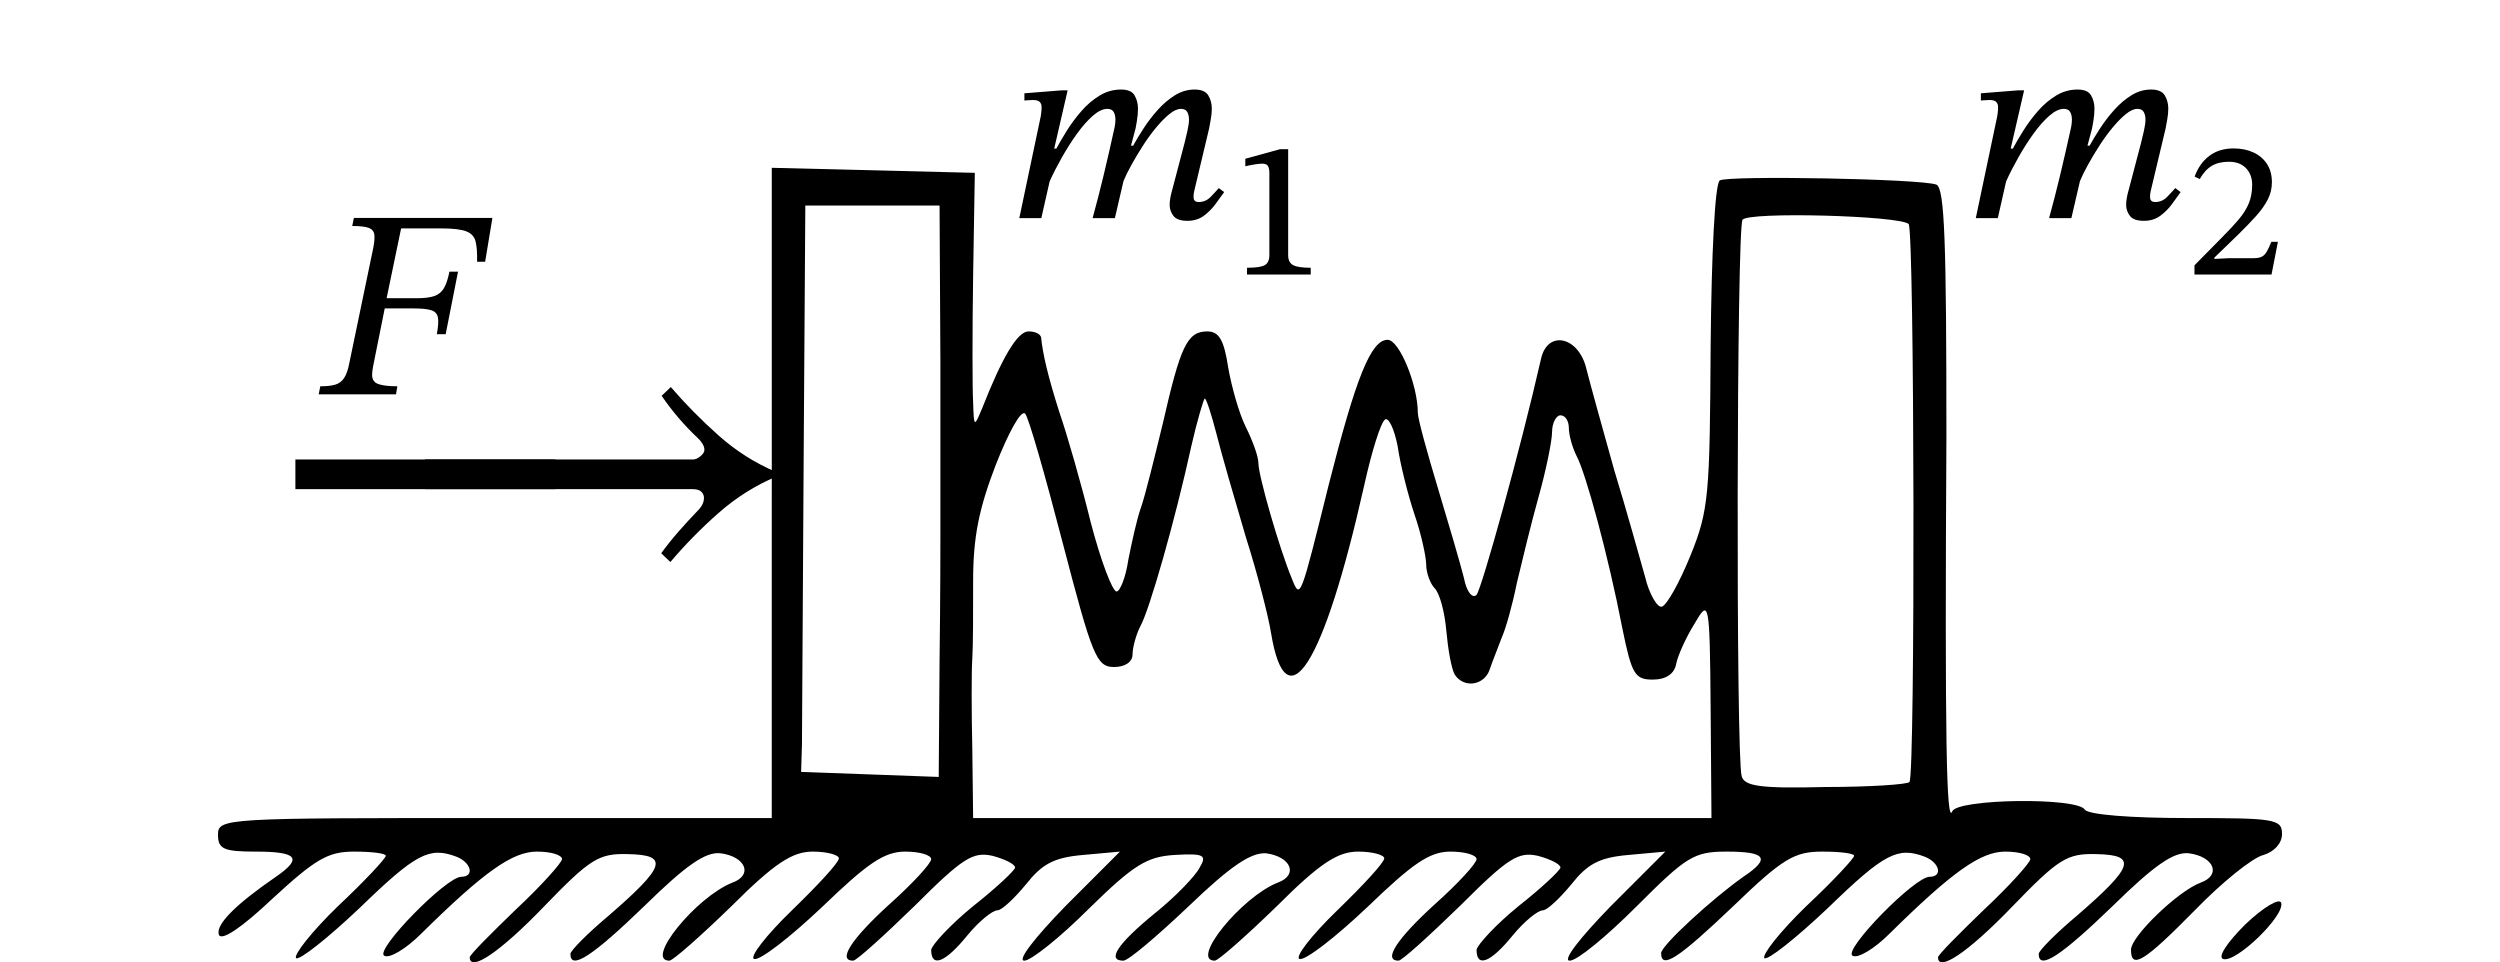
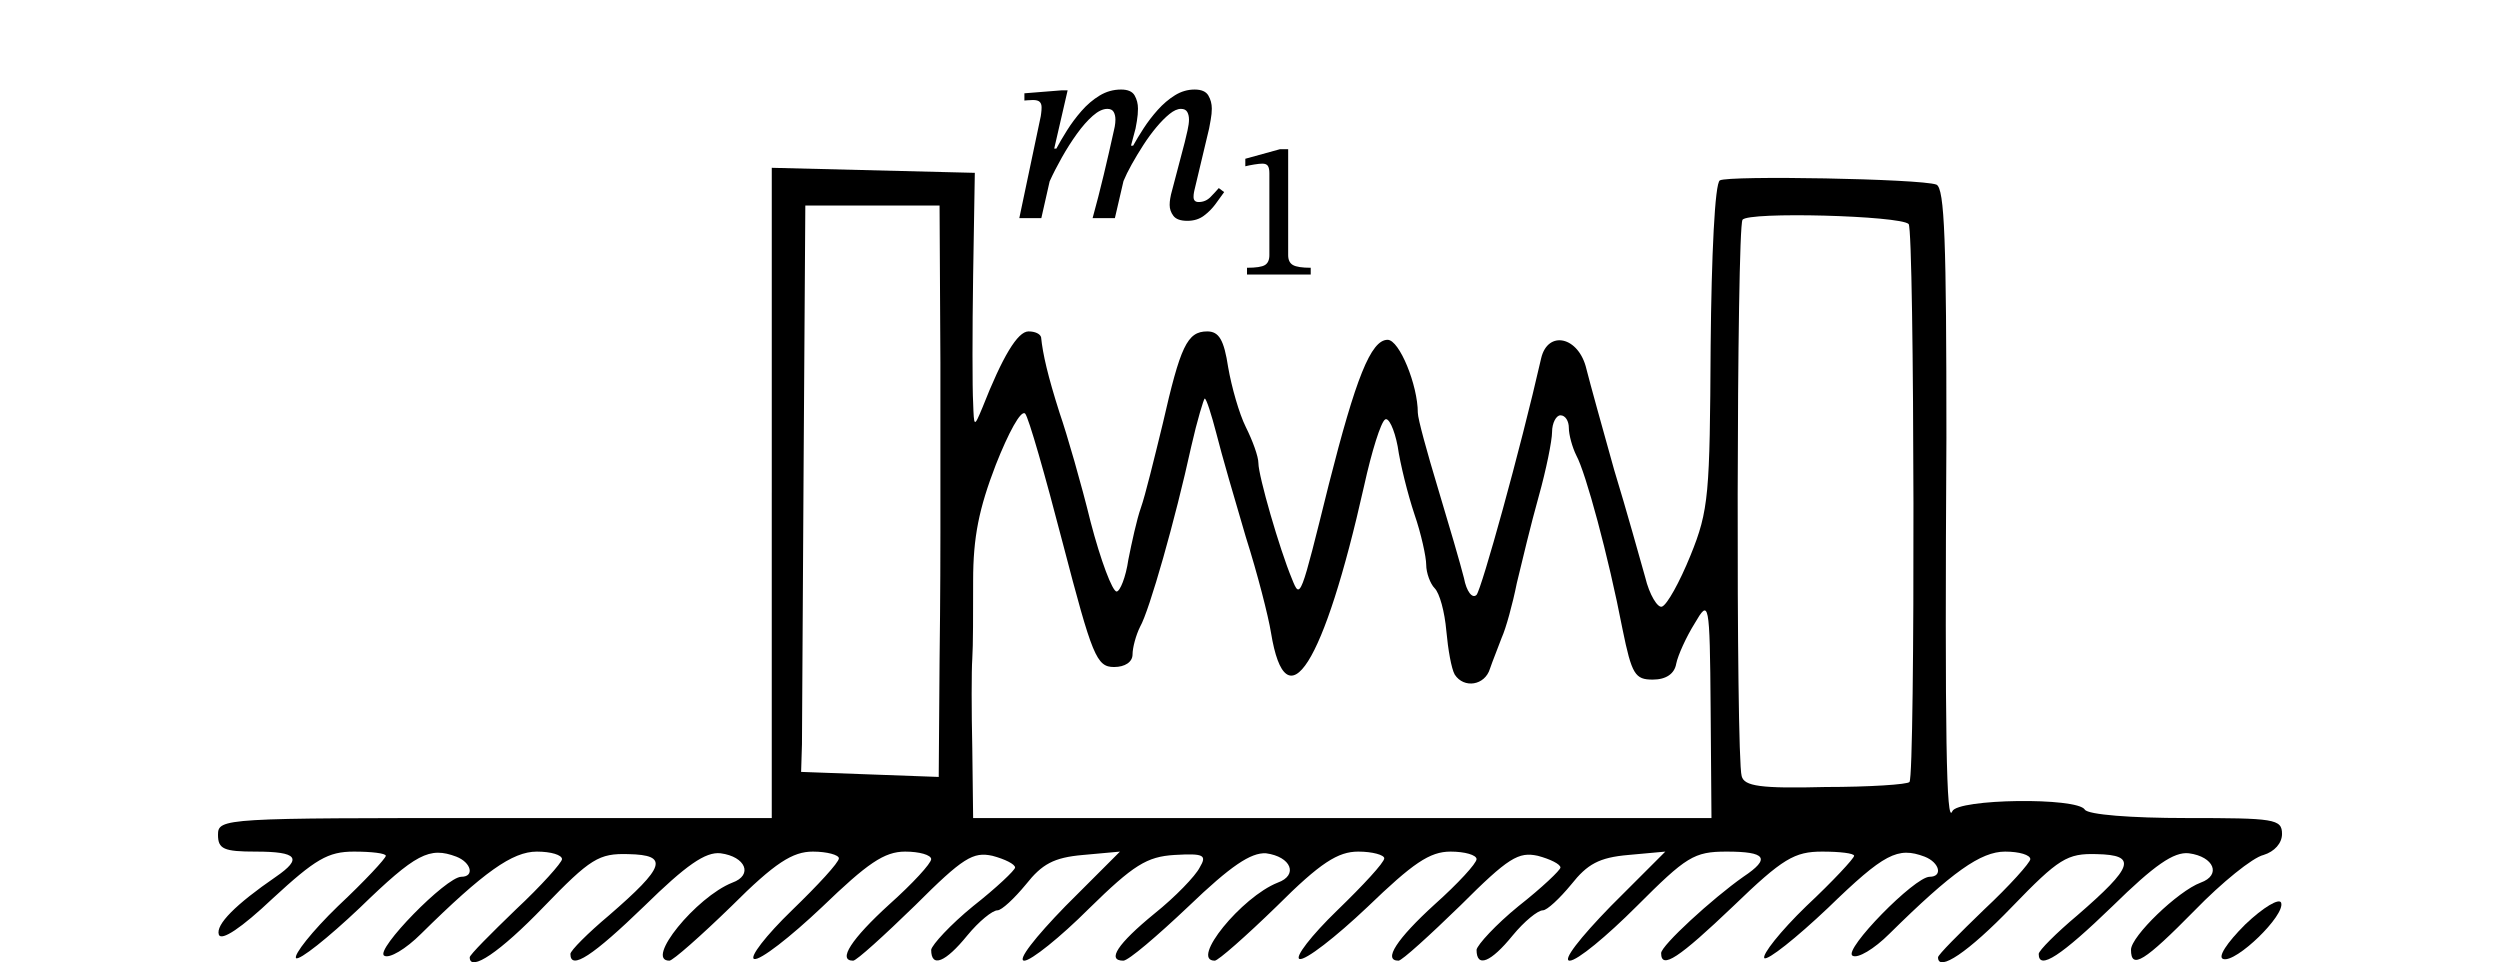
<svg xmlns="http://www.w3.org/2000/svg" version="1.0" width="246pt" height="94.677pt" viewBox="0 -20 246 114.677" preserveAspectRatio="xMidYMid meet">
  <g transform="translate(0,94.5) scale(0.1,-0.1)" fill="#000000" stroke="none">
    <path d="M660 558 l0 -388 -330 0 c-323 0 -330 0 -330 -20 0 -17 7 -20 45 -20 50 0 56 -8 24 -30 -48 -33 -72 -57 -68 -69 3 -8 27 8 64 43 51 47 66 56 97 56 21 0 38 -2 38 -5 0 -3 -25 -30 -57 -60 -31 -30 -53 -58 -50 -62 4 -3 38 24 76 60 67 65 83 73 115 61 18 -7 22 -24 6 -24 -18 0 -103 -87 -92 -94 6 -4 26 8 44 26 75 74 109 98 138 98 17 0 30 -4 30 -9 0 -4 -25 -32 -55 -60 -30 -29 -55 -54 -55 -57 0 -18 36 6 88 60 56 58 66 64 101 63 49 -1 44 -15 -23 -73 -25 -21 -46 -42 -46 -46 0 -20 27 -2 88 57 50 49 73 65 91 63 30 -4 39 -26 14 -35 -43 -17 -105 -93 -75 -93 4 0 37 29 74 65 52 52 73 65 97 65 17 0 31 -4 31 -8 0 -5 -25 -32 -56 -62 -31 -30 -51 -56 -45 -58 7 -2 43 26 81 62 54 52 74 66 99 66 17 0 31 -4 31 -9 0 -5 -22 -29 -50 -54 -45 -41 -62 -67 -43 -67 4 0 37 30 74 66 57 57 69 64 92 59 15 -4 27 -10 27 -14 0 -3 -22 -24 -50 -46 -27 -22 -49 -46 -50 -52 0 -22 17 -15 43 17 14 17 30 30 36 30 5 0 20 14 34 31 19 24 33 32 68 35 l44 4 -65 -65 c-36 -37 -58 -65 -49 -65 8 0 43 28 77 62 53 52 69 62 102 64 35 2 39 0 30 -15 -5 -10 -29 -35 -54 -55 -44 -36 -57 -56 -37 -56 6 0 40 29 78 65 50 48 74 64 92 63 30 -4 39 -26 14 -35 -43 -17 -105 -93 -75 -93 4 0 37 29 74 65 52 52 73 65 97 65 17 0 31 -4 31 -8 0 -5 -25 -32 -56 -62 -31 -30 -51 -56 -45 -58 7 -2 43 26 81 62 54 52 74 66 99 66 17 0 31 -4 31 -9 0 -5 -22 -29 -50 -54 -45 -41 -62 -67 -43 -67 4 0 37 30 74 66 57 57 69 64 92 59 15 -4 27 -10 27 -14 0 -3 -22 -24 -50 -46 -27 -22 -49 -46 -50 -52 0 -22 17 -15 43 17 14 17 30 30 36 30 5 0 20 14 34 31 19 24 33 32 68 35 l44 4 -65 -65 c-37 -38 -58 -65 -49 -65 9 0 44 29 80 65 59 59 68 65 107 65 47 0 53 -8 20 -30 -37 -26 -98 -82 -98 -91 0 -20 21 -6 86 56 59 57 73 65 106 65 21 0 38 -2 38 -5 0 -3 -25 -30 -57 -60 -31 -30 -53 -58 -50 -62 4 -3 38 24 76 60 67 65 83 73 115 61 18 -7 22 -24 6 -24 -18 0 -103 -87 -92 -94 6 -4 26 8 44 26 75 74 109 98 138 98 17 0 30 -4 30 -9 0 -4 -25 -32 -55 -60 -30 -29 -55 -54 -55 -57 0 -18 36 6 88 60 56 58 66 64 101 63 49 -1 44 -15 -23 -73 -25 -21 -46 -42 -46 -46 0 -20 27 -2 88 57 50 49 73 65 91 63 30 -4 39 -26 14 -35 -27 -10 -83 -64 -83 -80 0 -24 16 -14 76 47 32 33 69 63 82 66 13 4 22 14 22 25 0 18 -9 19 -114 19 -66 0 -117 4 -121 10 -9 15 -152 13 -158 -2 -7 -17 -9 87 -7 445 0 233 -2 298 -12 302 -19 7 -248 11 -258 5 -6 -3 -10 -90 -11 -197 -1 -177 -2 -196 -24 -250 -13 -32 -28 -59 -34 -61 -5 -2 -15 14 -20 35 -6 21 -22 79 -37 128 -14 50 -29 104 -33 120 -9 39 -46 47 -54 13 -25 -110 -71 -275 -77 -282 -5 -5 -12 4 -15 20 -4 16 -18 64 -31 107 -13 43 -24 83 -24 90 0 33 -22 87 -36 87 -20 0 -38 -46 -70 -172 -34 -137 -34 -138 -44 -113 -15 36 -40 123 -40 138 0 8 -7 27 -15 43 -8 16 -17 48 -21 71 -5 33 -11 43 -25 43 -24 0 -32 -18 -53 -110 -10 -41 -21 -86 -26 -100 -5 -14 -11 -42 -15 -62 -3 -21 -10 -38 -14 -38 -5 0 -19 37 -31 83 -11 45 -28 104 -37 130 -14 44 -20 70 -22 90 -1 4 -7 7 -15 7 -13 0 -31 -30 -55 -91 -10 -24 -10 -23 -11 6 -1 17 -1 85 0 152 l2 122 -121 3 -121 3 0 -387z m201 155 c0 -104 0 -195 0 -203 0 -8 0 -77 -1 -153 l-1 -138 -82 3 -82 3 1 33 c0 17 1 169 2 337 l2 305 80 0 80 0 1 -187z m1154 165 c7 -7 8 -658 1 -665 -2 -3 -48 -6 -100 -6 -78 -2 -97 1 -100 13 -7 23 -6 653 1 663 6 10 188 5 198 -5z m-825 -250 c6 -24 22 -79 35 -123 14 -44 27 -95 30 -114 18 -110 63 -39 111 175 9 41 20 76 25 79 4 3 11 -11 15 -32 3 -21 12 -57 20 -81 8 -23 14 -51 14 -60 0 -10 5 -23 10 -28 6 -6 12 -28 14 -51 2 -22 6 -45 10 -52 11 -17 36 -13 42 7 3 9 10 26 14 37 5 11 13 40 18 65 6 25 17 71 26 103 9 32 16 67 16 77 0 11 5 20 10 20 6 0 10 -7 10 -15 0 -8 4 -23 9 -33 11 -20 38 -119 55 -207 11 -54 15 -60 36 -60 16 0 26 7 28 19 2 10 12 32 22 48 17 29 18 28 19 -101 l1 -131 -440 0 -440 0 -1 83 c-1 45 -1 93 0 107 1 14 1 56 1 93 0 52 7 86 27 138 15 38 30 66 35 61 4 -4 24 -74 45 -155 35 -134 40 -147 61 -147 13 0 22 6 22 15 0 8 4 23 9 33 11 19 42 128 61 215 7 31 15 57 16 57 2 0 8 -19 14 -42z" />
    <path d="M2416 43 c-22 -22 -33 -39 -26 -41 15 -5 74 52 69 67 -2 6 -21 -5 -43 -26z" />
  </g>
  <g>
    <path d="M 106.896 6 L 106.896 6 L 104.24 6 Q 104.944 3.44 105.568 0.832 Q 106.192 -1.776 106.768 -4.4 Q 106.8 -4.464 106.88 -4.912 Q 106.96 -5.36 106.96 -5.744 Q 106.96 -6.288 106.752 -6.656 Q 106.544 -7.024 106 -7.024 Q 105.2 -7.024 104.256 -6.192 Q 103.312 -5.36 102.368 -4.048 Q 101.424 -2.736 100.576 -1.232 Q 99.728 0.272 99.12 1.616 L 98.128 6 L 95.504 6 L 98.064 -6.16 Q 98.064 -6.16 98.112 -6.512 Q 98.16 -6.864 98.16 -7.216 Q 98.16 -7.632 97.936 -7.856 Q 97.712 -8.08 97.136 -8.08 Q 96.816 -8.08 96.464 -8.048 Q 96.112 -8.016 96.112 -8.016 L 96.112 -8.88 L 100.528 -9.232 L 101.264 -9.232 L 99.664 -2.288 L 99.92 -2.288 Q 100.432 -3.248 101.184 -4.448 Q 101.936 -5.648 102.912 -6.768 Q 103.888 -7.888 105.072 -8.608 Q 106.256 -9.328 107.632 -9.328 Q 108.848 -9.328 109.248 -8.624 Q 109.648 -7.92 109.648 -7.056 Q 109.648 -6.352 109.52 -5.584 Q 109.392 -4.816 109.36 -4.688 L 108.816 -2.64 L 109.072 -2.64 Q 109.584 -3.568 110.32 -4.704 Q 111.056 -5.84 112 -6.896 Q 112.944 -7.952 114.048 -8.64 Q 115.152 -9.328 116.4 -9.328 Q 117.616 -9.328 118.032 -8.624 Q 118.448 -7.92 118.448 -7.056 Q 118.448 -6.448 118.32 -5.744 Q 118.192 -5.04 118.128 -4.688 L 116.368 2.704 Q 116.368 2.704 116.32 2.944 Q 116.272 3.184 116.272 3.472 Q 116.272 4.08 116.88 4.08 Q 117.712 4.08 118.304 3.472 Q 118.896 2.864 119.28 2.416 L 119.92 2.896 Q 119.504 3.472 118.912 4.288 Q 118.32 5.104 117.504 5.712 Q 116.688 6.32 115.536 6.32 Q 114.32 6.32 113.872 5.728 Q 113.424 5.136 113.424 4.432 Q 113.424 4.048 113.488 3.68 Q 113.552 3.312 113.584 3.184 L 115.216 -3.024 Q 115.376 -3.664 115.552 -4.448 Q 115.728 -5.232 115.728 -5.744 Q 115.728 -6.288 115.52 -6.656 Q 115.312 -7.024 114.768 -7.024 Q 114.16 -7.024 113.408 -6.416 Q 112.656 -5.808 111.84 -4.832 Q 111.024 -3.856 110.272 -2.688 Q 109.52 -1.52 108.896 -0.4 Q 108.272 0.72 107.92 1.584 Z " fill="black" />
    <path d="M 130.237 12.72 L 130.237 12.72 L 122.643 12.72 L 122.643 11.914 Q 124.256 11.914 124.782 11.589 Q 125.309 11.264 125.309 10.413 L 125.309 0.646 Q 125.309 0.042 125.13 -0.227 Q 124.95 -0.496 124.48 -0.496 Q 124.122 -0.496 123.506 -0.395 Q 122.89 -0.294 122.442 -0.182 L 122.442 -1.078 L 126.586 -2.221 L 127.549 -2.221 L 127.549 10.413 Q 127.549 11.264 128.12 11.589 Q 128.691 11.914 130.237 11.914 Z " fill="black" />
  </g>
  <g>
-     <path d="M 220.896 6 L 220.896 6 L 218.24 6 Q 218.944 3.44 219.568 0.832 Q 220.192 -1.776 220.768 -4.4 Q 220.8 -4.464 220.88 -4.912 Q 220.96 -5.36 220.96 -5.744 Q 220.96 -6.288 220.752 -6.656 Q 220.544 -7.024 220 -7.024 Q 219.2 -7.024 218.256 -6.192 Q 217.312 -5.36 216.368 -4.048 Q 215.424 -2.736 214.576 -1.232 Q 213.728 0.272 213.12 1.616 L 212.128 6 L 209.504 6 L 212.064 -6.16 Q 212.064 -6.16 212.112 -6.512 Q 212.16 -6.864 212.16 -7.216 Q 212.16 -7.632 211.936 -7.856 Q 211.712 -8.08 211.136 -8.08 Q 210.816 -8.08 210.464 -8.048 Q 210.112 -8.016 210.112 -8.016 L 210.112 -8.88 L 214.528 -9.232 L 215.264 -9.232 L 213.664 -2.288 L 213.92 -2.288 Q 214.432 -3.248 215.184 -4.448 Q 215.936 -5.648 216.912 -6.768 Q 217.888 -7.888 219.072 -8.608 Q 220.256 -9.328 221.632 -9.328 Q 222.848 -9.328 223.248 -8.624 Q 223.648 -7.92 223.648 -7.056 Q 223.648 -6.352 223.52 -5.584 Q 223.392 -4.816 223.36 -4.688 L 222.816 -2.64 L 223.072 -2.64 Q 223.584 -3.568 224.32 -4.704 Q 225.056 -5.84 226 -6.896 Q 226.944 -7.952 228.048 -8.64 Q 229.152 -9.328 230.4 -9.328 Q 231.616 -9.328 232.032 -8.624 Q 232.448 -7.92 232.448 -7.056 Q 232.448 -6.448 232.32 -5.744 Q 232.192 -5.04 232.128 -4.688 L 230.368 2.704 Q 230.368 2.704 230.32 2.944 Q 230.272 3.184 230.272 3.472 Q 230.272 4.08 230.88 4.08 Q 231.712 4.08 232.304 3.472 Q 232.896 2.864 233.28 2.416 L 233.92 2.896 Q 233.504 3.472 232.912 4.288 Q 232.32 5.104 231.504 5.712 Q 230.688 6.32 229.536 6.32 Q 228.32 6.32 227.872 5.728 Q 227.424 5.136 227.424 4.432 Q 227.424 4.048 227.488 3.68 Q 227.552 3.312 227.584 3.184 L 229.216 -3.024 Q 229.376 -3.664 229.552 -4.448 Q 229.728 -5.232 229.728 -5.744 Q 229.728 -6.288 229.52 -6.656 Q 229.312 -7.024 228.768 -7.024 Q 228.16 -7.024 227.408 -6.416 Q 226.656 -5.808 225.84 -4.832 Q 225.024 -3.856 224.272 -2.688 Q 223.52 -1.52 222.896 -0.4 Q 222.272 0.72 221.92 1.584 Z " fill="black" />
-     <path d="M 245.514 8.822 L 245.514 8.822 L 244.752 12.72 L 235.568 12.72 L 235.568 11.622 L 238.749 8.397 Q 240.003 7.142 240.821 6.179 Q 241.638 5.216 242.042 4.242 Q 242.445 3.267 242.445 2.013 Q 242.445 0.826 241.717 0.053 Q 240.989 -0.72 239.667 -0.72 Q 238.458 -0.72 237.64 -0.238 Q 236.822 0.243 236.195 1.341 L 235.59 1.05 Q 236.15 -0.518 237.326 -1.414 Q 238.502 -2.31 240.227 -2.31 Q 241.571 -2.31 242.602 -1.829 Q 243.632 -1.347 244.214 -0.451 Q 244.797 0.445 244.797 1.722 Q 244.797 2.819 244.304 3.782 Q 243.811 4.746 242.904 5.754 Q 241.997 6.762 240.742 7.994 L 237.942 10.704 L 237.942 10.861 L 239.69 10.771 L 242.602 10.771 Q 243.251 10.771 243.598 10.592 Q 243.946 10.413 244.192 9.976 Q 244.438 9.539 244.73 8.822 Z " fill="black" />
-   </g>
+     </g>
  <g>
-     <path d="M 66.552 36.272 L 66.552 36.272 L 66.552 36.792 Q 62.756 38.404 59.636 41.16 Q 56.516 43.916 53.916 46.984 L 52.824 45.944 Q 53.76 44.644 54.878 43.37 Q 55.996 42.096 57.192 40.848 Q 57.92 40.12 57.92 39.34 Q 57.92 38.924 57.608 38.612 Q 57.296 38.3 56.568 38.3 L 24.692 38.3 L 24.692 34.764 L 56.62 34.764 Q 57.036 34.764 57.504 34.374 Q 57.972 33.984 57.972 33.62 Q 57.972 32.996 57.244 32.268 Q 54.748 29.928 52.876 27.172 L 53.968 26.132 Q 56.568 29.148 59.662 31.904 Q 62.756 34.66 66.552 36.272 Z " fill="black" />
-   </g>
+     </g>
  <g>
-     <path d="M 40.216 38.3 L 40.216 38.3 L 9.224 38.3 L 9.224 34.764 L 40.216 34.764 Z " fill="black" />
-   </g>
+     </g>
  <g>
-     <path d="M 31.84 11.192 L 31.84 11.192 L 30.88 11.192 Q 30.912 9.656 30.704 8.792 Q 30.496 7.928 29.6 7.576 Q 28.704 7.224 26.624 7.224 L 21.824 7.224 L 20.096 15.544 L 23.648 15.544 Q 25.024 15.544 25.776 15.288 Q 26.528 15.032 26.928 14.344 Q 27.328 13.656 27.584 12.376 L 28.608 12.376 L 27.136 19.832 L 26.08 19.832 Q 26.336 18.456 26.208 17.816 Q 26.08 17.176 25.392 16.968 Q 24.704 16.76 23.328 16.76 L 19.872 16.76 L 18.496 23.608 Q 18.432 23.928 18.4 24.2 Q 18.368 24.472 18.368 24.696 Q 18.368 25.528 19.136 25.784 Q 19.904 26.04 21.376 26.04 L 21.216 27 L 12 27 L 12.192 26.04 Q 13.312 26.04 13.968 25.848 Q 14.624 25.656 15.024 25.064 Q 15.424 24.472 15.648 23.288 L 18.496 9.592 Q 18.72 8.472 18.624 7.912 Q 18.528 7.352 17.92 7.144 Q 17.312 6.936 16 6.936 L 16.192 5.976 L 32.704 5.976 Z " fill="black" />
-   </g>
+     </g>
</svg>